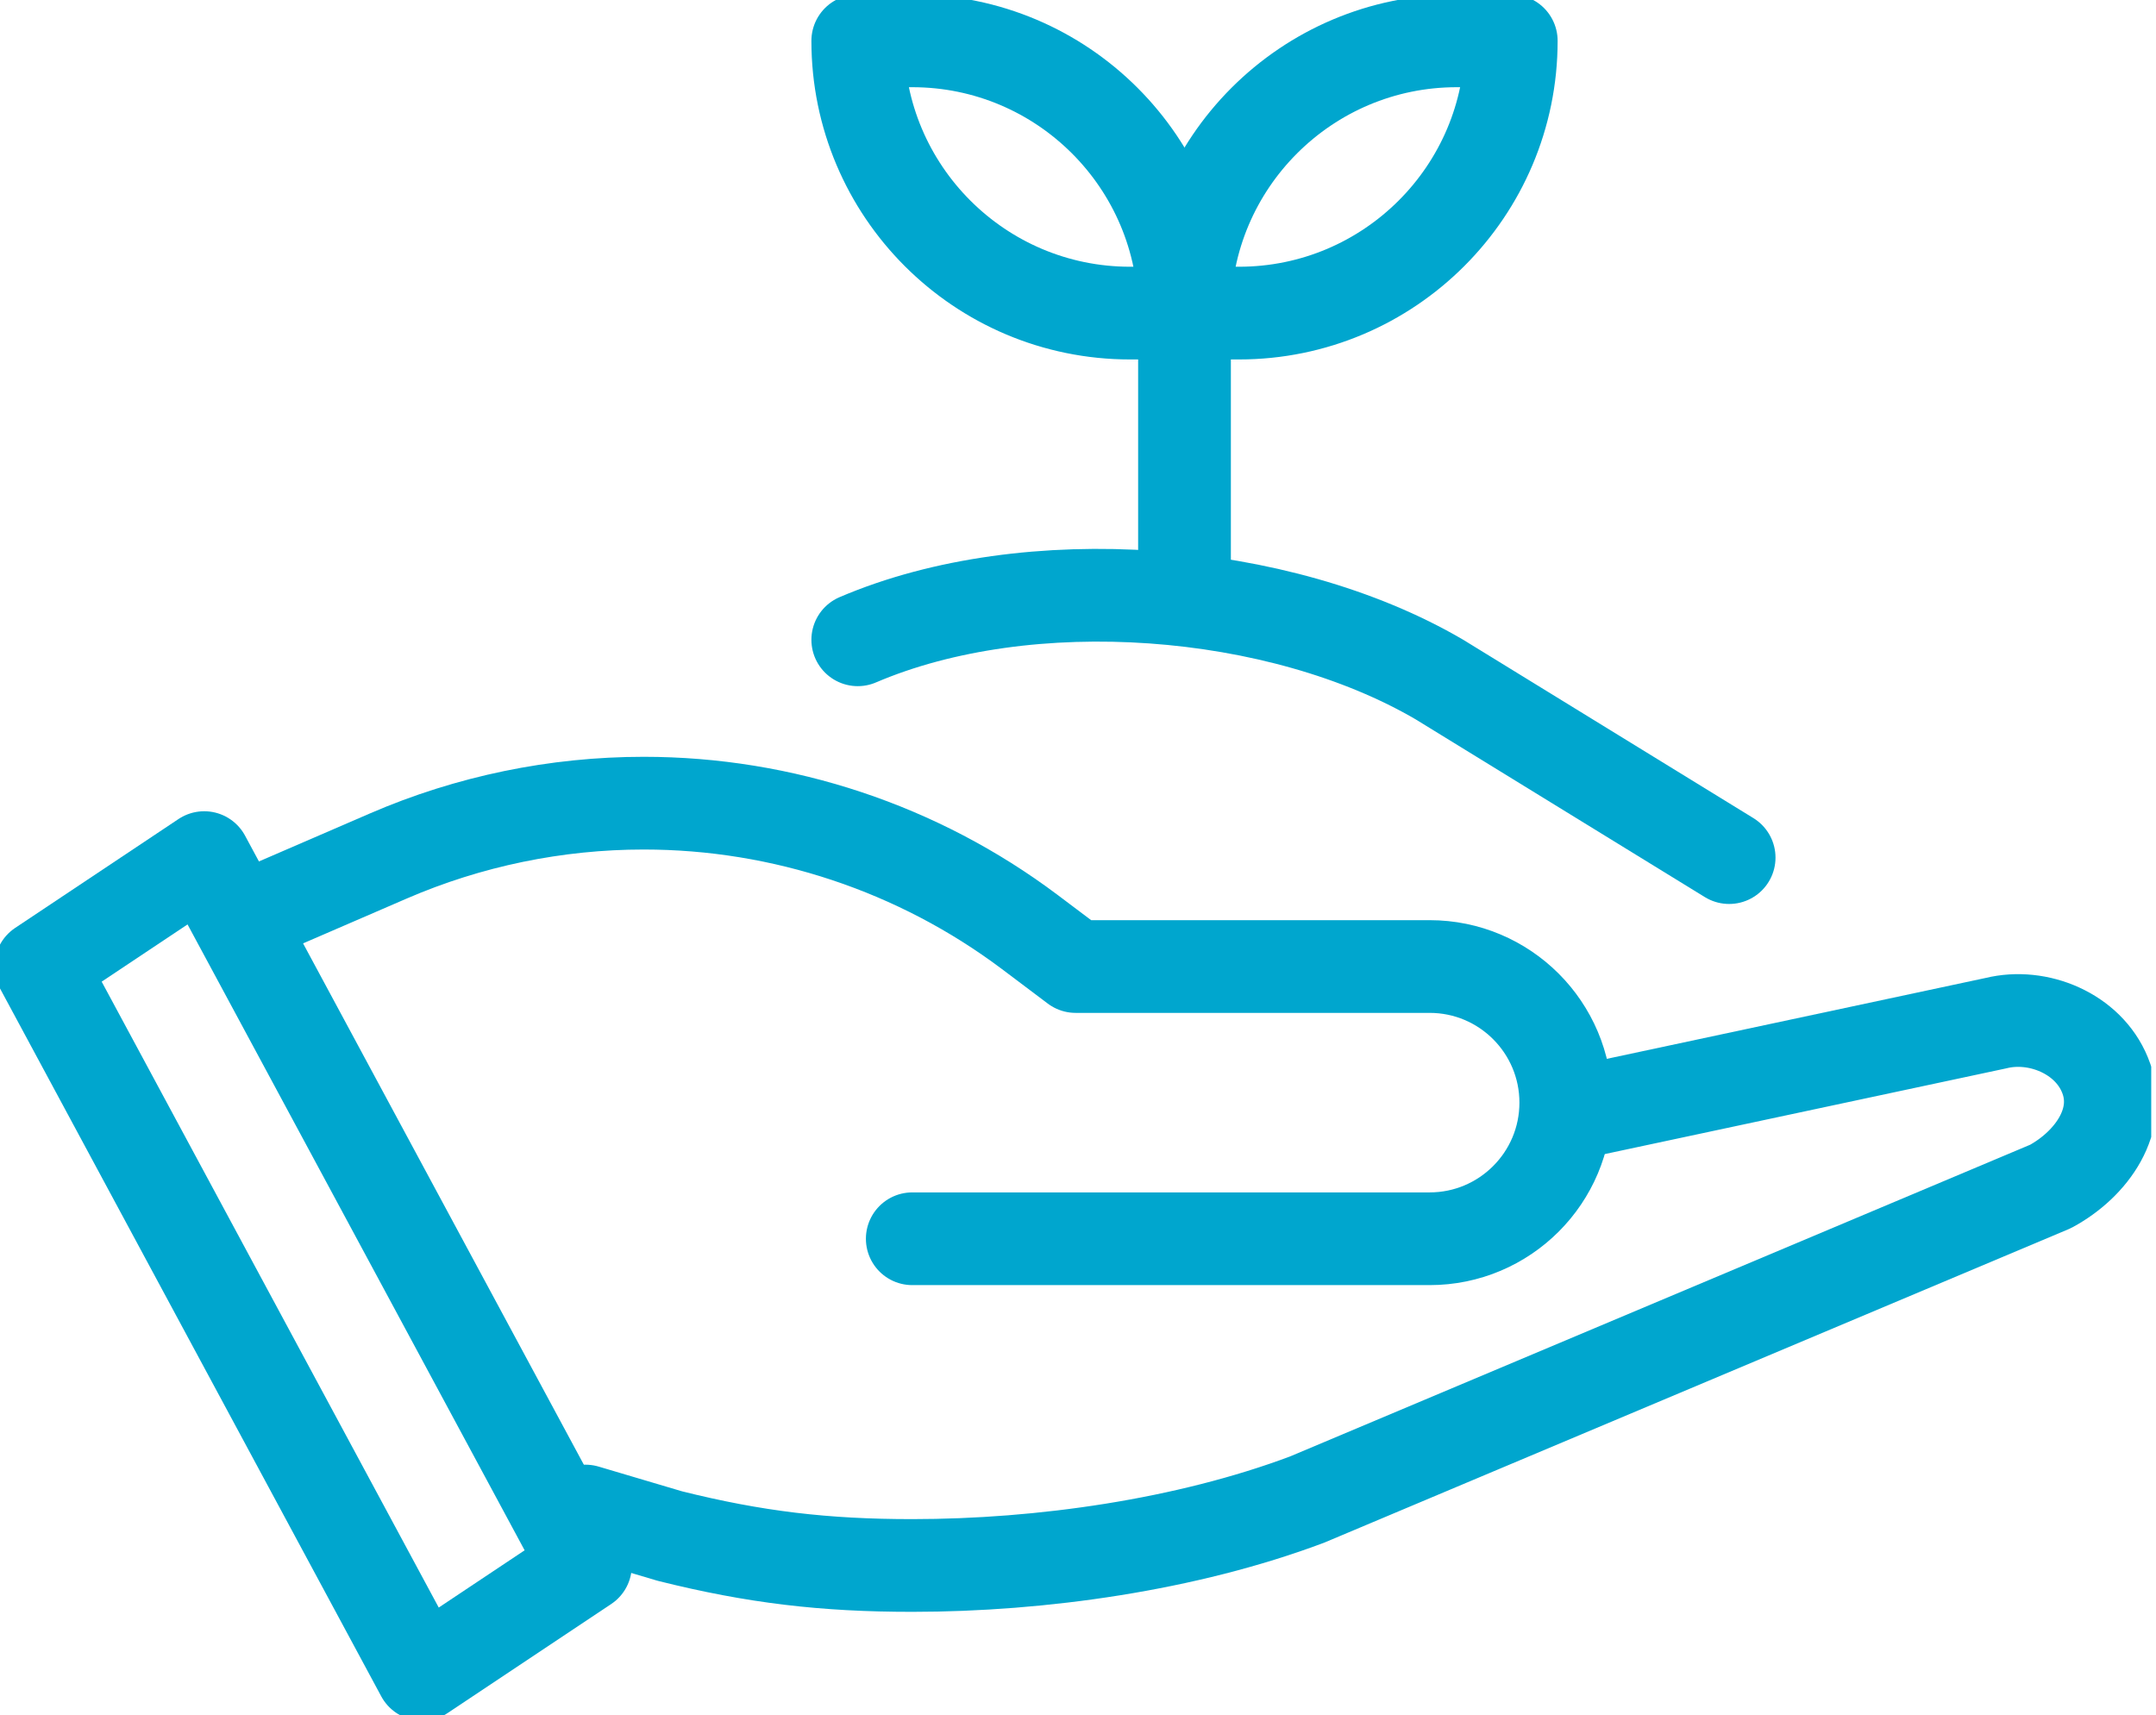
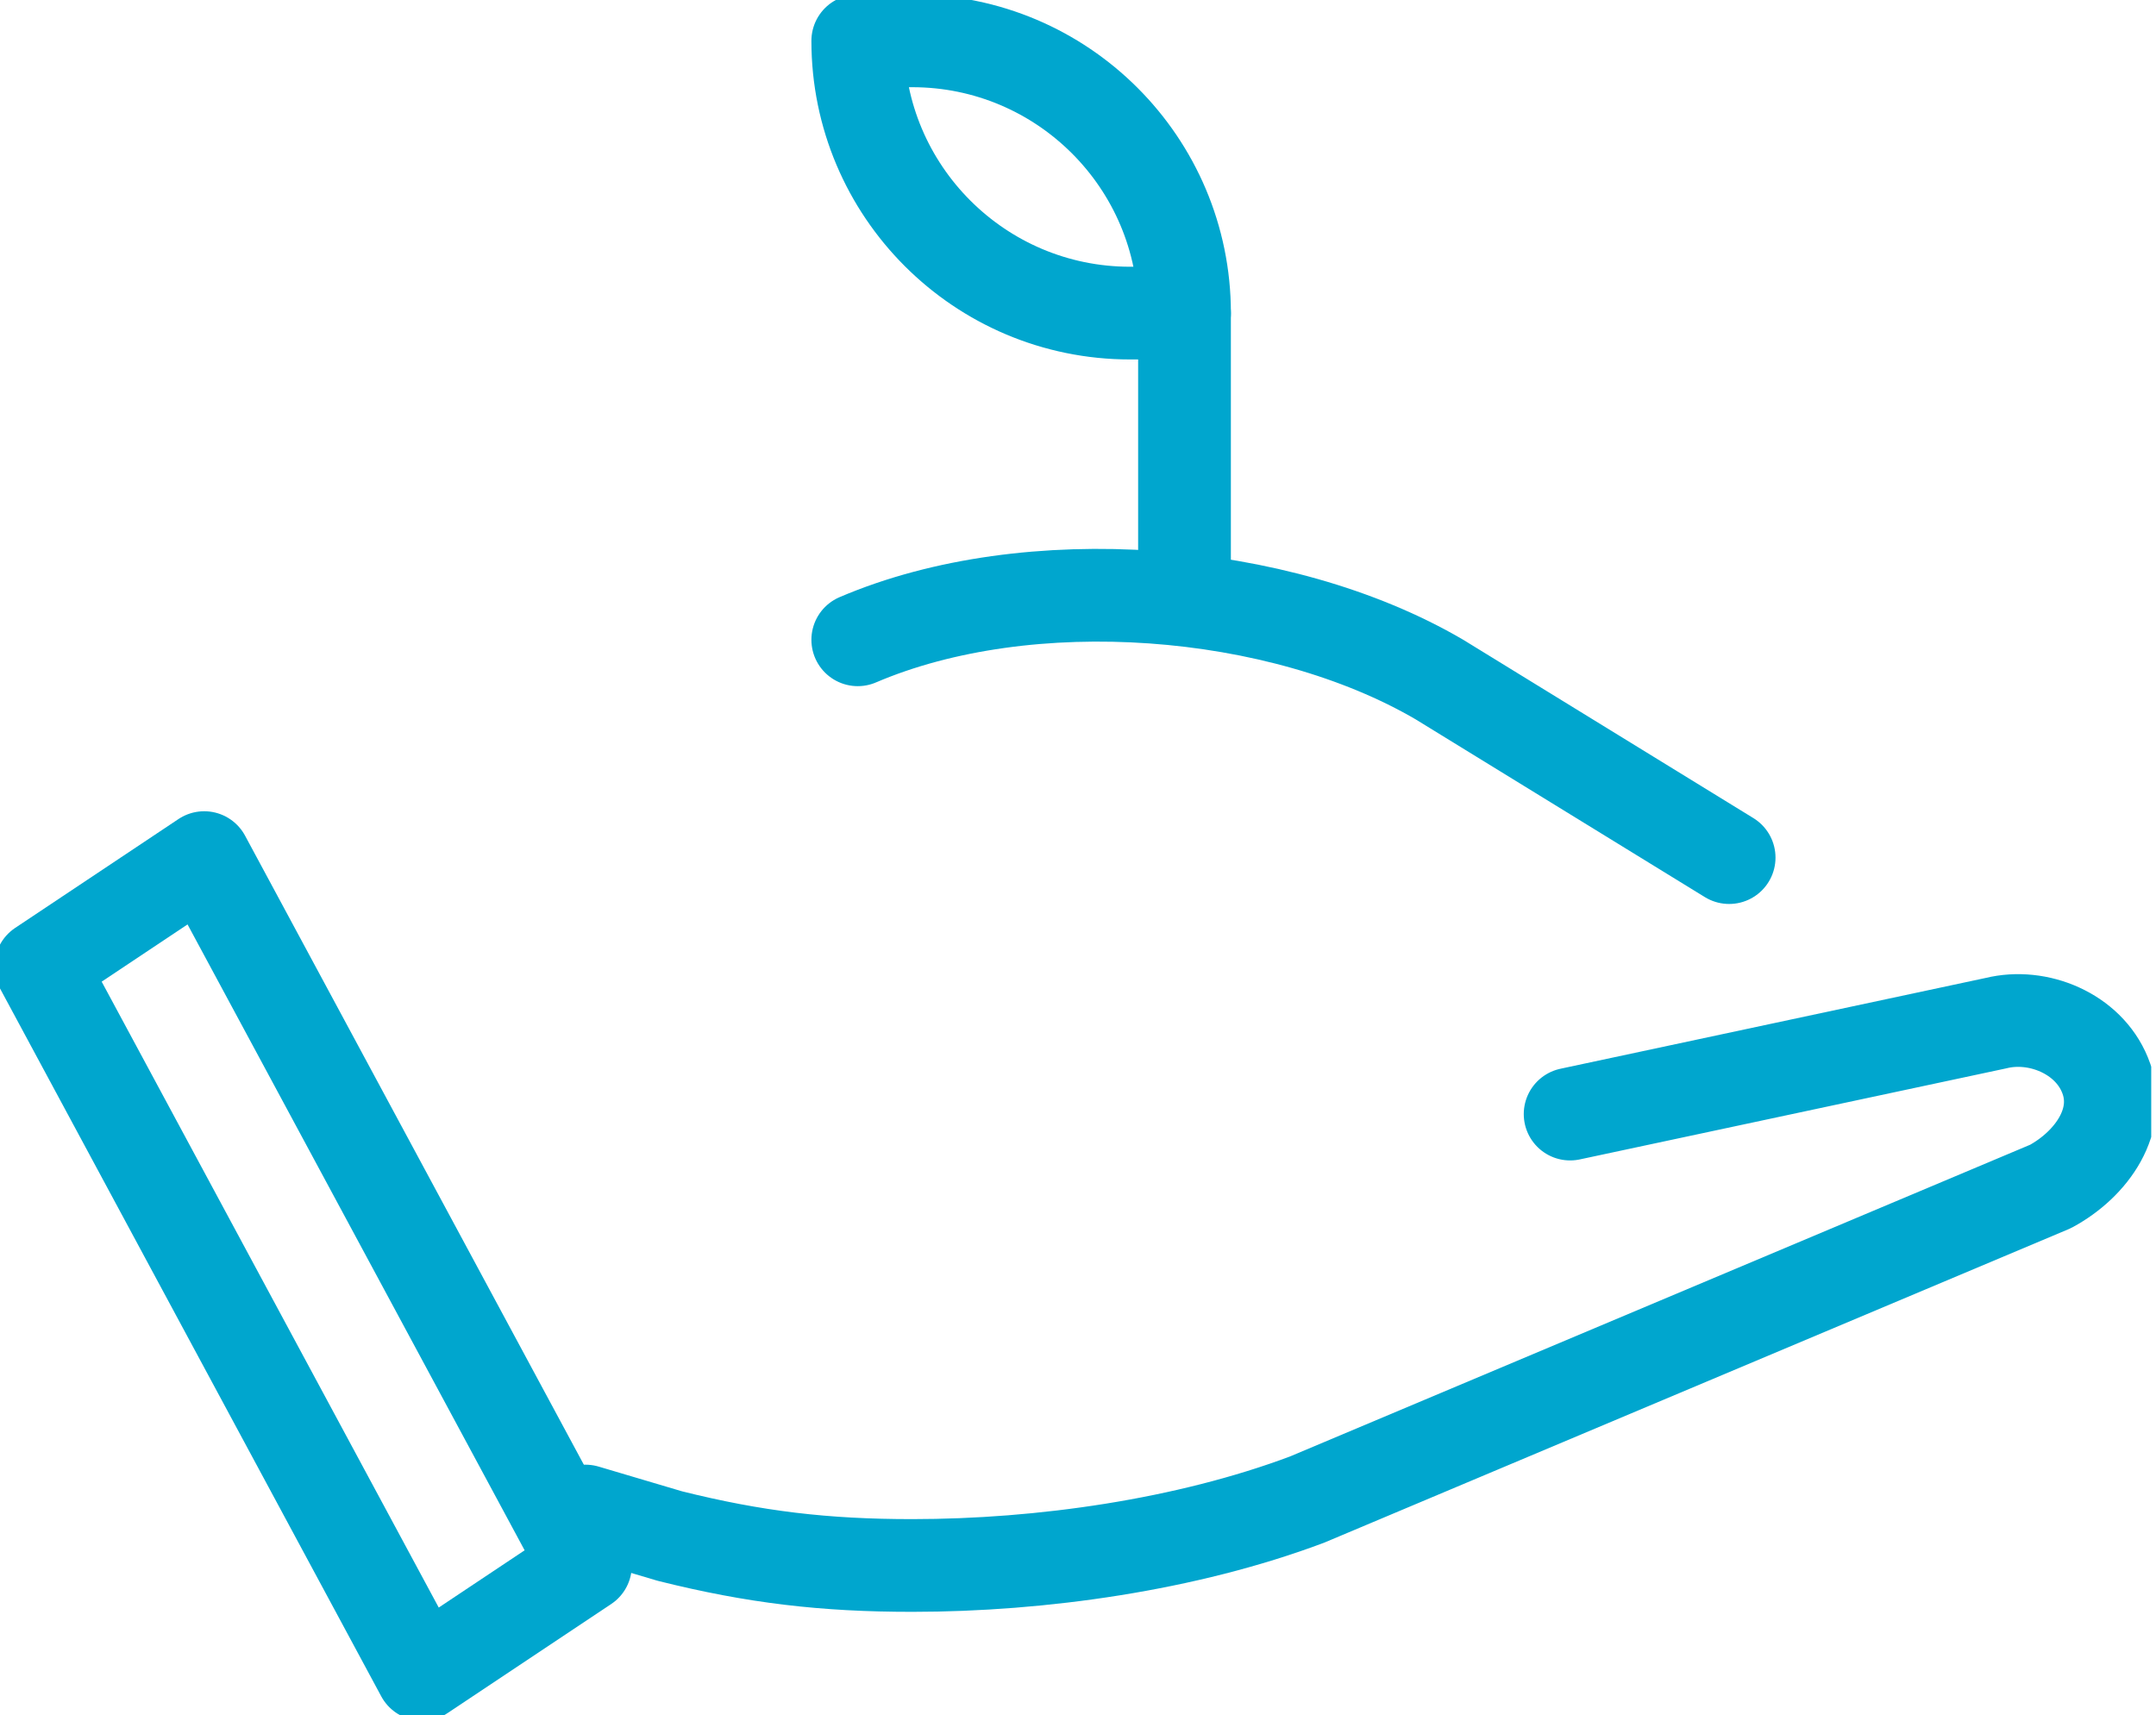
<svg xmlns="http://www.w3.org/2000/svg" width="93" height="74" viewBox="0 0 93 74" fill="none">
  <g clip-path="url(#clip0_7341_104785)">
    <path d="M67.728 48.065L86.098 44.142C87.907 43.695 90.069 44.588 90.797 46.373C91.596 48.3 90.233 50.226 88.448 51.189L56.381 64.697C51.189 66.647 44.917 67.54 39.349 67.54C35.567 67.54 32.56 67.187 28.895 66.271L25.254 65.191" stroke="#00A6CE" stroke-width="4" stroke-linecap="round" stroke-linejoin="round" />
    <path d="M25.254 67.54L18.206 72.238L1.762 41.698L8.809 37L25.254 67.54Z" stroke="#00A6CE" stroke-width="4" stroke-linecap="round" stroke-linejoin="round" />
-     <path d="M39.351 53.444H61.668C64.91 53.444 67.541 50.813 67.541 47.572C67.541 44.33 64.91 41.699 61.668 41.699H46.398L44.401 40.195C39.609 36.601 33.76 34.651 27.769 34.651C23.987 34.651 20.228 35.426 16.751 36.93L11.16 39.349" stroke="#00A6CE" stroke-width="4" stroke-linecap="round" stroke-linejoin="round" />
    <path d="M37 27.603C44.353 24.455 55.183 25.277 62.09 29.318L74.587 37" stroke="#00A6CE" stroke-width="4" stroke-linecap="round" stroke-linejoin="round" />
    <path d="M51.094 25.254V13.508" stroke="#00A6CE" stroke-width="4" stroke-linecap="round" stroke-linejoin="round" />
    <path d="M51.095 13.508H48.746C42.262 13.508 37 8.246 37 1.762H39.349C45.833 1.762 51.095 7.024 51.095 13.508Z" stroke="#00A6CE" stroke-width="4" stroke-linecap="round" stroke-linejoin="round" />
-     <path d="M51.094 13.508H53.443C59.927 13.508 65.189 8.246 65.189 1.762H62.84C56.356 1.762 51.094 7.024 51.094 13.508Z" stroke="#00A6CE" stroke-width="4" stroke-linecap="round" stroke-linejoin="round" />
  </g>
  <defs>
    <clipPath id="clip0_7341_104785">
      <rect width="92.794" height="74" fill="white" />
    </clipPath>
  </defs>
</svg>